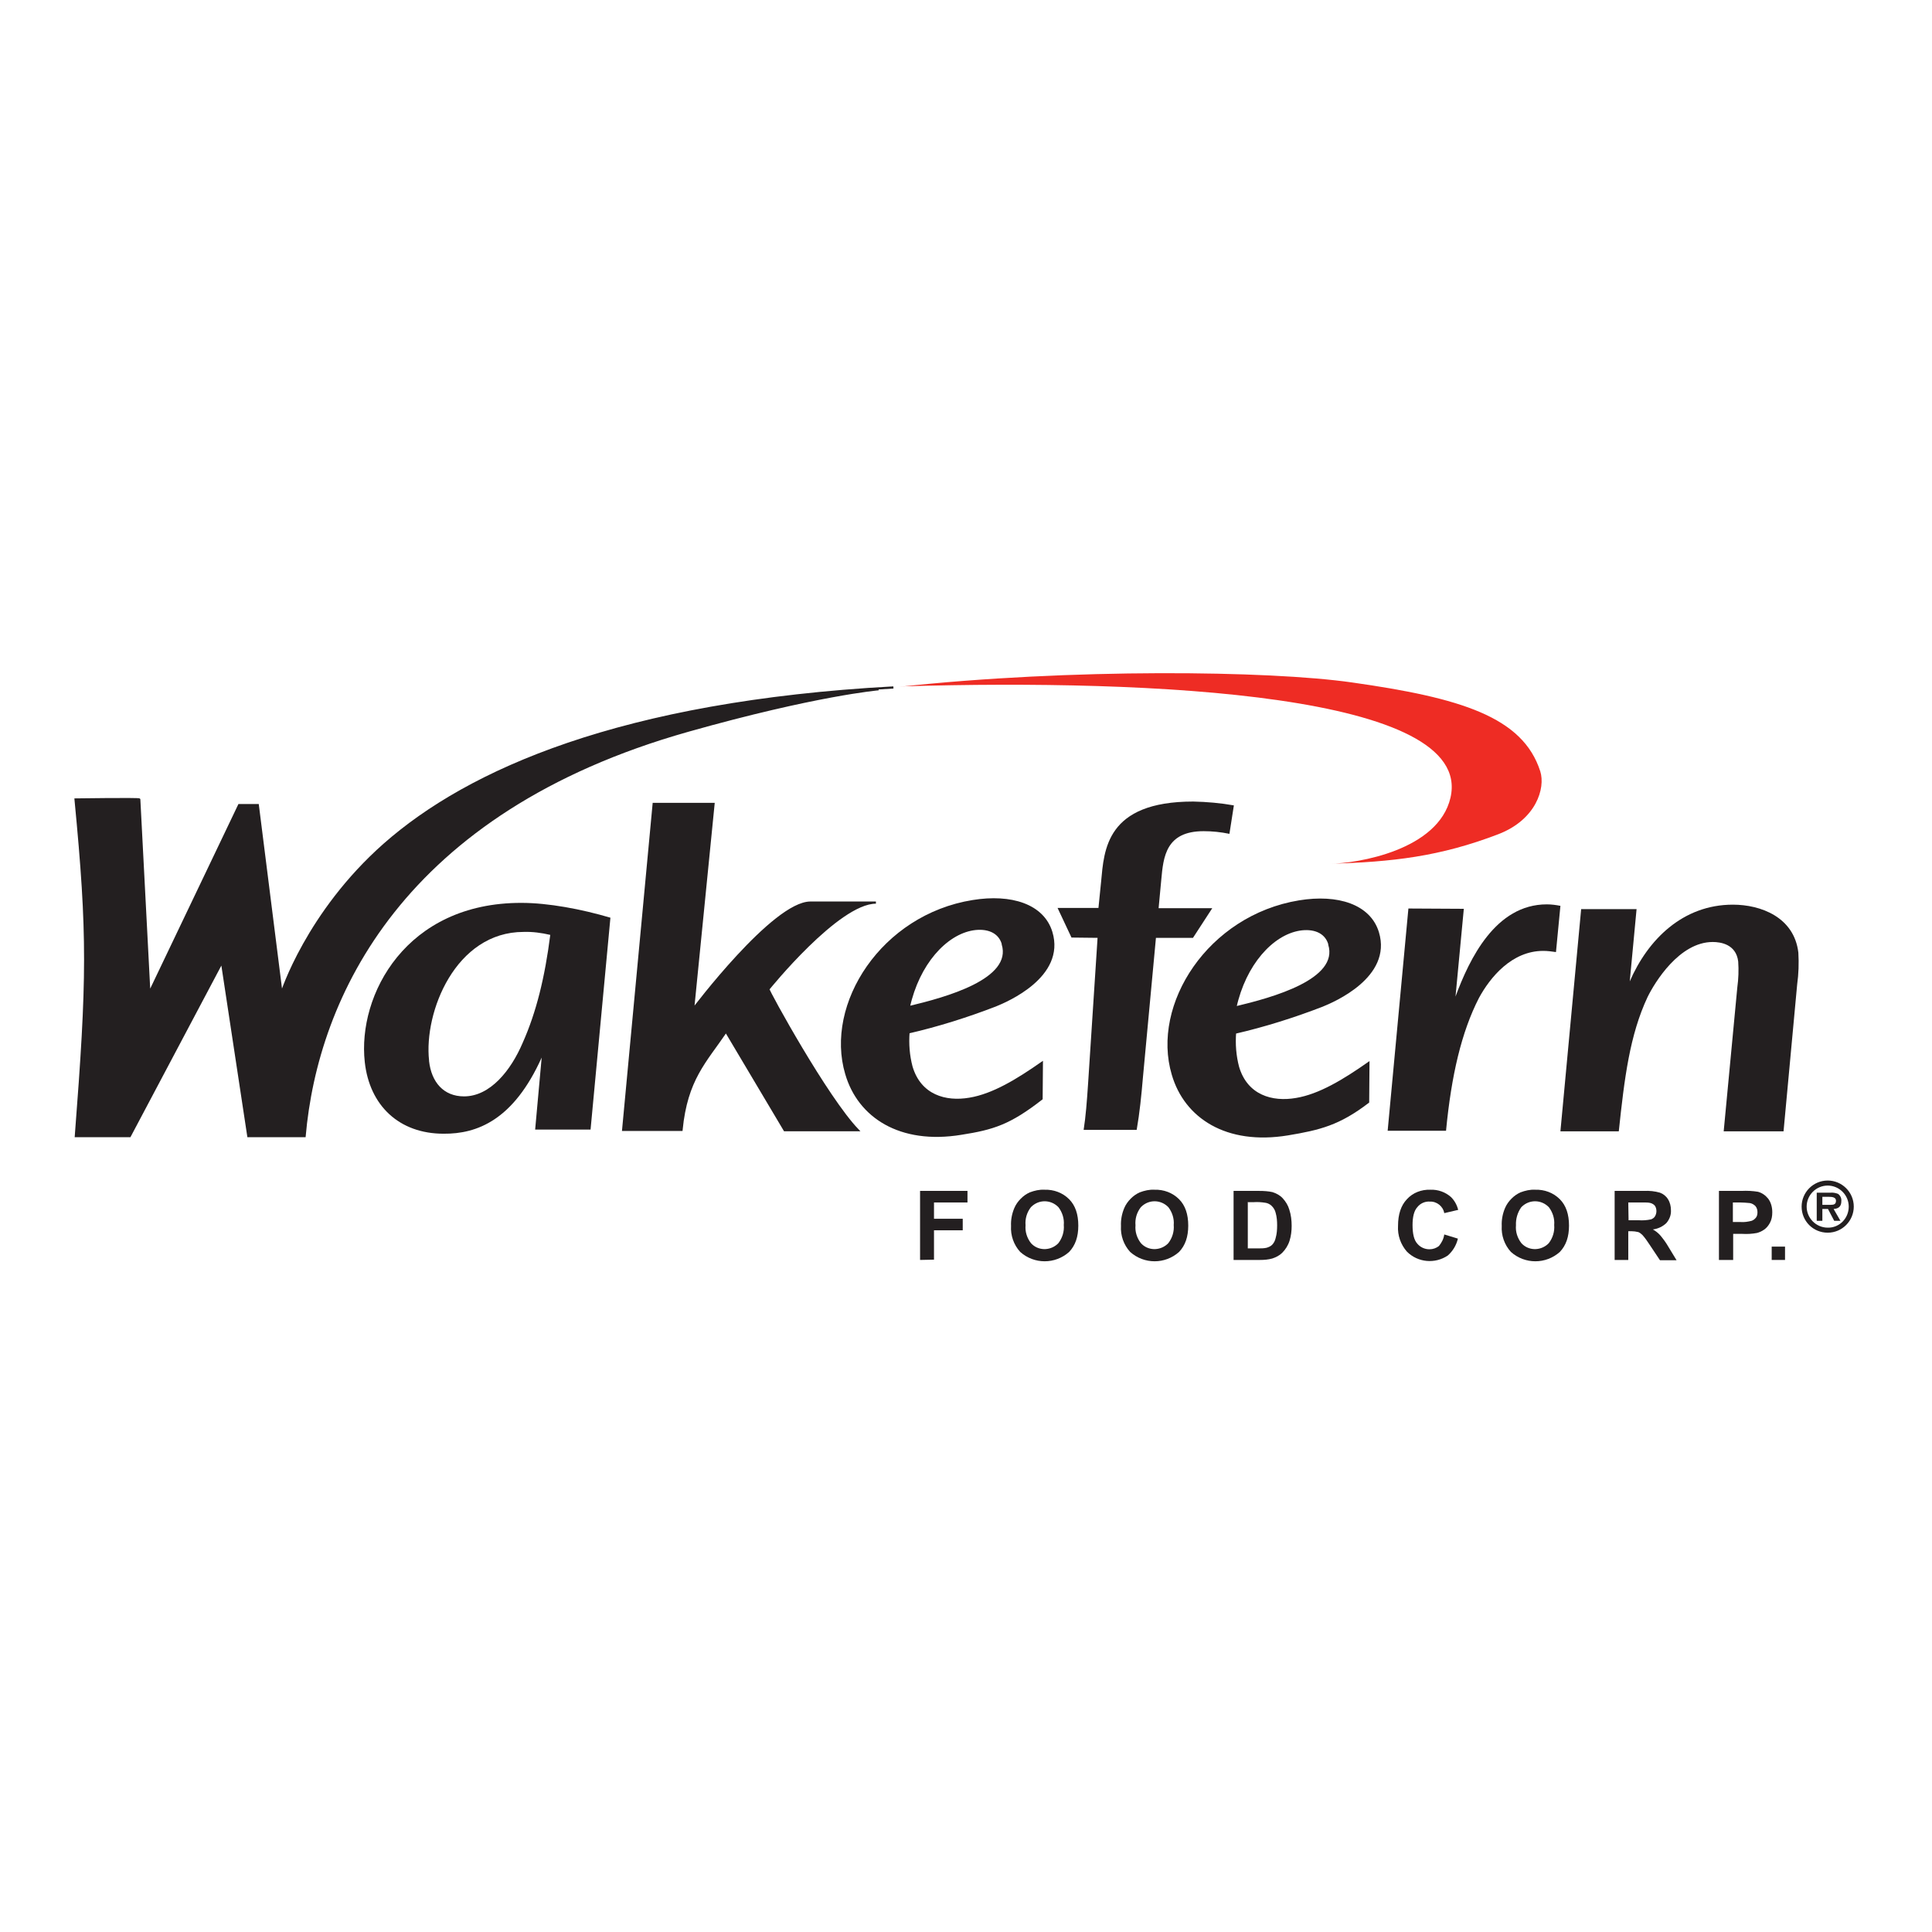
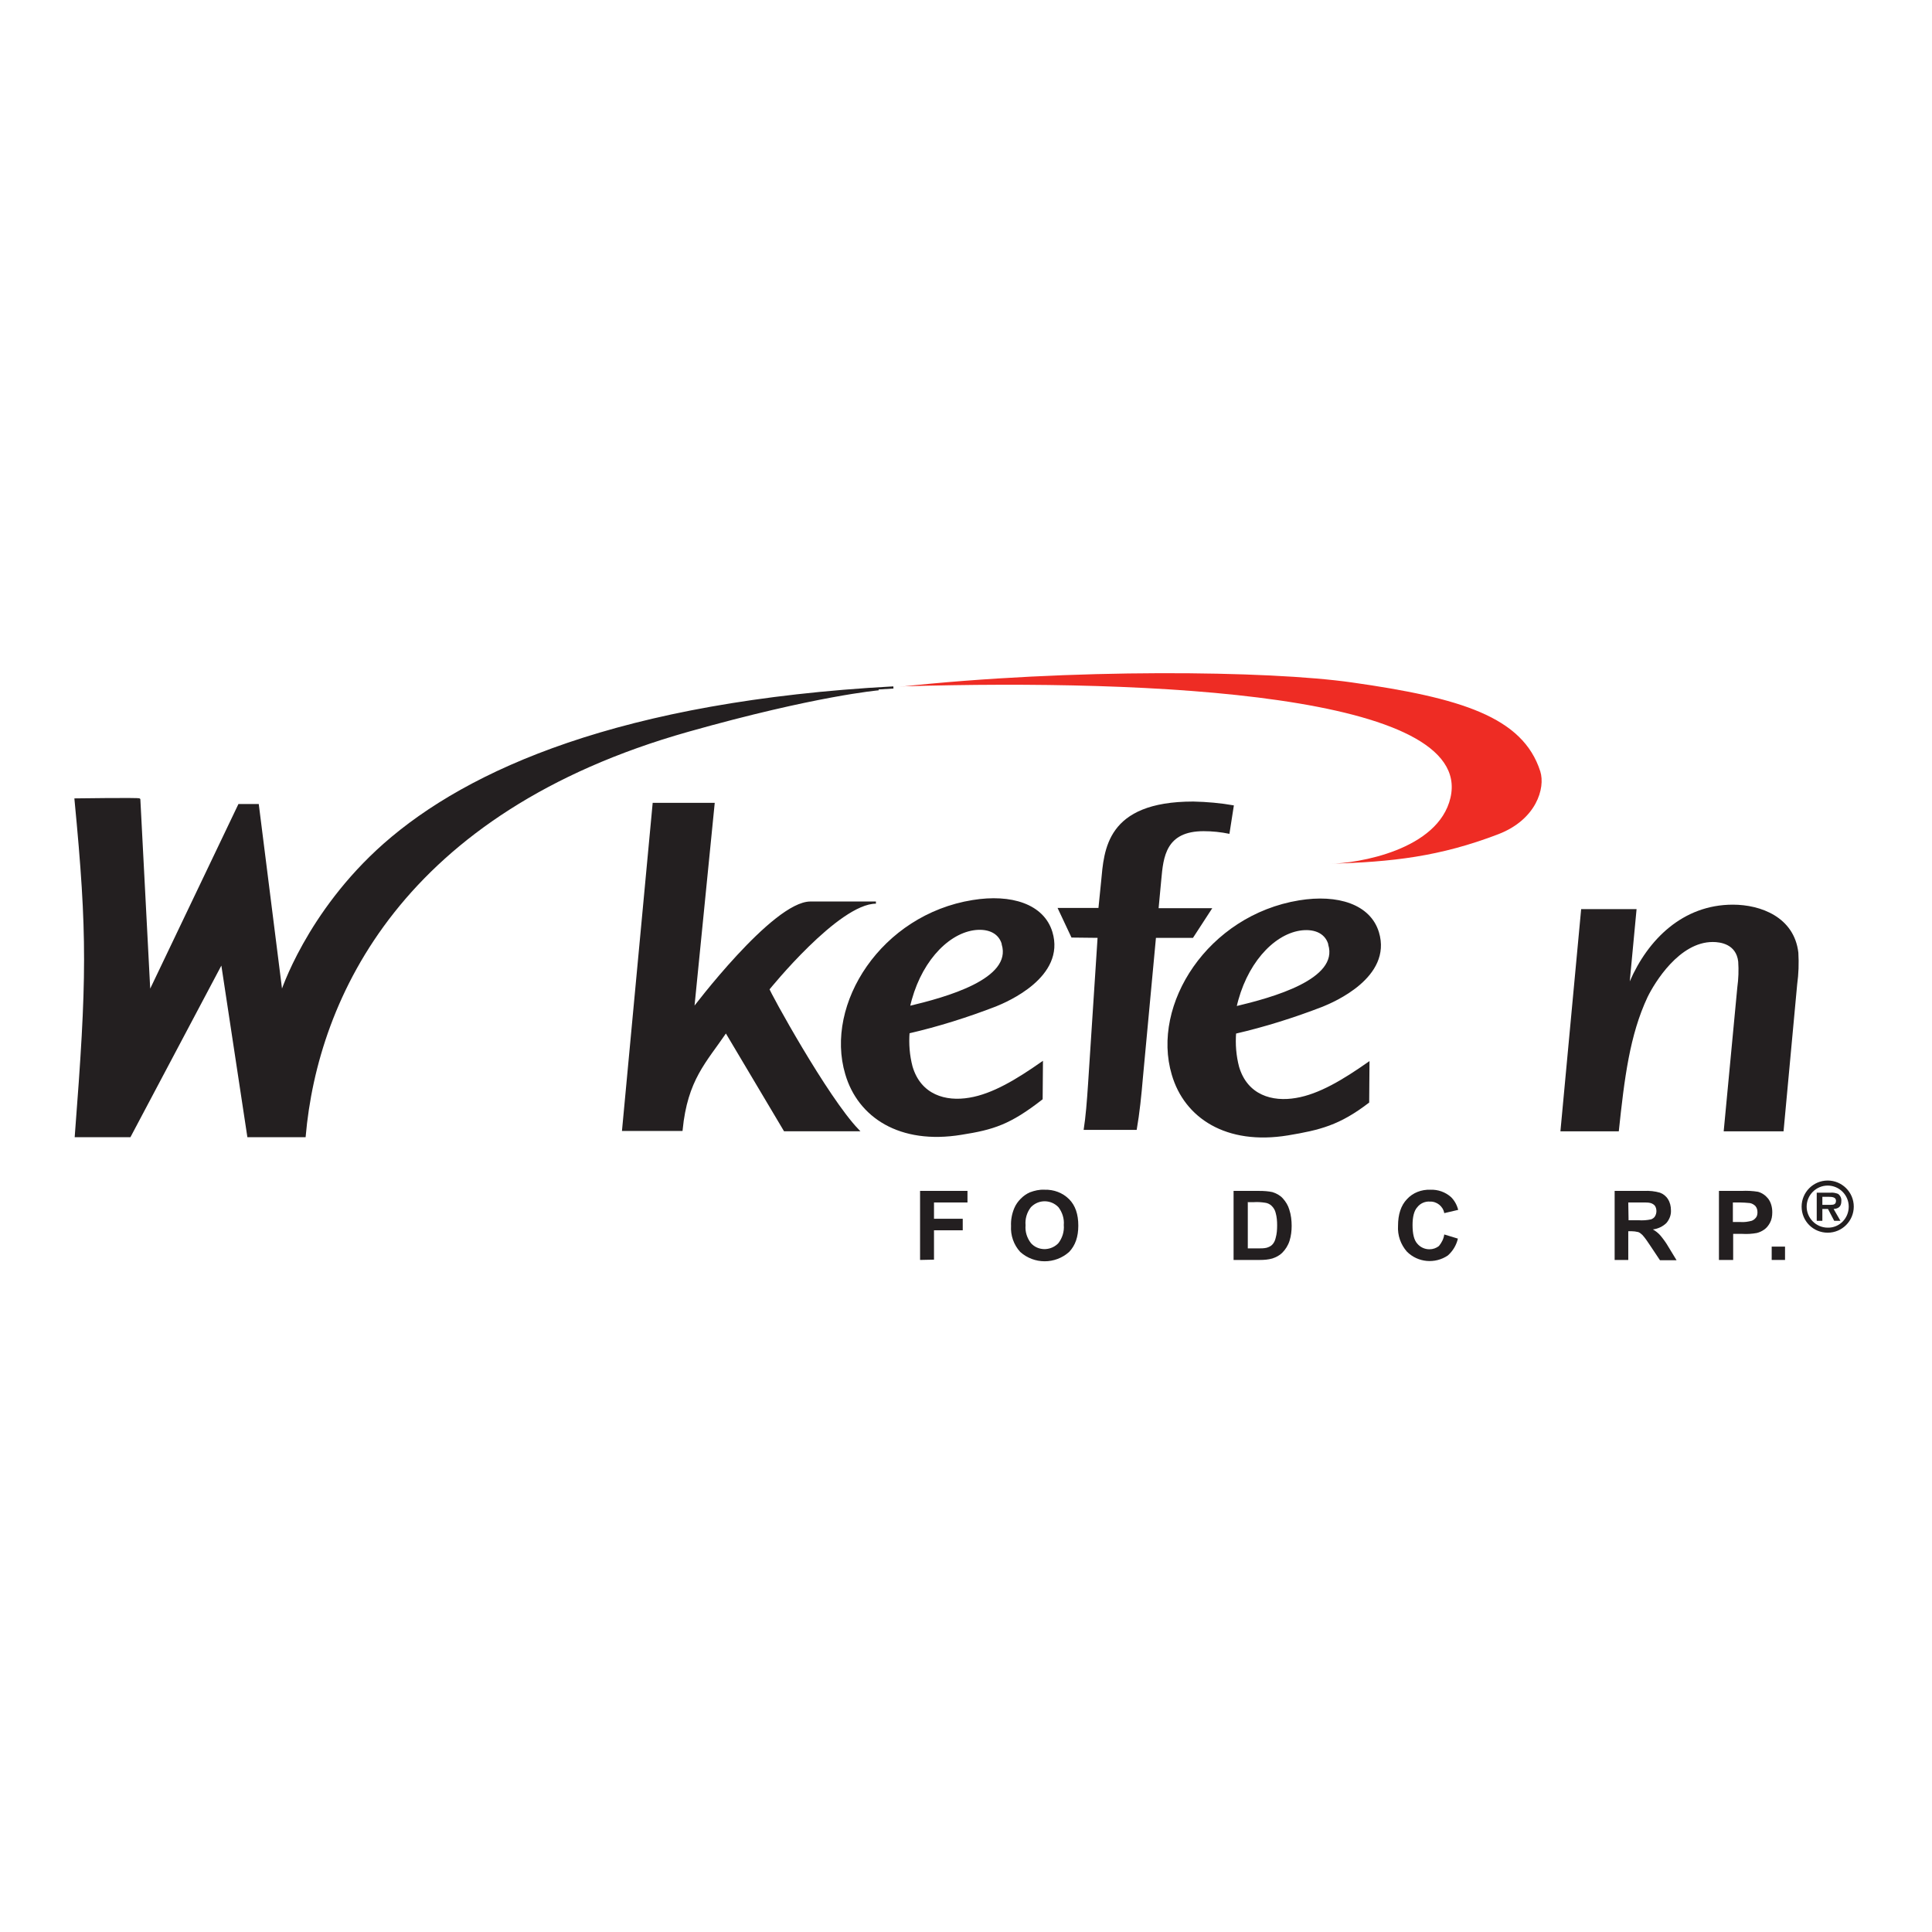
<svg xmlns="http://www.w3.org/2000/svg" version="1.1" id="layer" x="0px" y="0px" viewBox="0 0 652 652" style="enable-background:new 0 0 652 652;" xml:space="preserve">
  <style type="text/css"> .st0{fill:#231F20;} .st1{fill:#231F20;stroke:#231F20;stroke-width:0.735;} .st2{fill:#EE2C24;} </style>
  <g>
    <g>
      <g>
-         <path class="st0" d="M199.3,381.2h-18.7l2.2-24.3c-9.5,21.1-21.8,25.8-33.1,25.7c-15,0-25-9.5-26.6-24.2 c-2.5-22.6,13.9-53.8,52.9-53.7c9,0,20.2,2.1,30,5L199.3,381.2z M144.8,358.1c0.8,7.1,4.9,11.9,11.8,11.9 c8.8,0,15.8-8.7,19.8-18.1c4.6-10.3,7.5-22.2,9.3-36.4c-3-0.7-6-1.1-9-1c-23,0-33.7,27.1-31.9,43.4L144.8,358.1L144.8,358.1z" />
-         <path class="st0" d="M494,306.7l-2.8,29.6c4.7-12.7,13.5-31.1,30.8-31.1c1.5,0,3.1,0.2,4.6,0.5l-1.5,15.6 c-1.4-0.2-2.8-0.4-4.3-0.4c-10.6,0-17.9,8.9-21.7,15.9c-5.9,11.5-9.3,26.1-11.1,44.8h-19.7l7-75L494,306.7z" />
        <path class="st0" d="M552.3,306.8l-2.3,24.4c6.1-14.1,17.9-25.9,34.8-25.9c9.4,0,20.7,4.2,22.1,16.2c0.2,3.6,0.1,7.1-0.4,10.7 l-4.6,49.6h-20.2l4.6-48.6c0.4-2.9,0.5-5.8,0.3-8.7c-0.7-5.9-6-6.6-8.6-6.6c-11.3,0-19.6,13.7-22,18.6c-6,12.8-7.8,27.3-9.7,45.3 h-19.7l7-75L552.3,306.8z" />
        <path class="st0" d="M370.4,316.5l-3.2,49.2c-0.4,6-0.8,11.2-1.5,15.6h17.9c1-5.7,1.6-11.7,2.1-17.6l4.4-47.2h12.5l6.5-10h-18.1 l0.9-9.6c0.7-7.7,1.5-16.4,14.3-16.4c2.9,0,5.8,0.3,8.7,0.9l1.5-9.6c-4.5-0.8-9.1-1.2-13.7-1.3c-29.5,0-30.1,16.4-31.1,27 l-0.9,8.9h-13.8l4.7,10L370.4,316.5L370.4,316.5z" />
        <path class="st1" d="M240.8,271.3l-6.9,69.3c0,0,27.1-36,39.6-36h22.1c-12.8,0-36.3,29.2-36.3,29.2c0,0.8,19.7,36.7,30.2,47.6 h-24.7l-19.8-33.3c-7,10.3-13.3,16.1-15,33.2h-19.7l10.3-110L240.8,271.3z" />
        <path class="st1" d="M351.5,370.8c-10.8,8.4-16.3,10.1-27.1,11.8c-20.7,3.4-34.6-5.8-38.8-20.2c-7-23.5,12.1-53.4,42.7-58.3 c12.9-2.1,23.7,1.3,26.5,10.5c4.5,14.9-15.1,23.2-18.8,24.7c-9.6,3.7-19.4,6.8-29.4,9.1c-0.3,3.9,0,7.8,1,11.6 c2.9,9.8,11.5,12.2,19.6,10.8c7.9-1.3,16.1-6.3,24.4-12.1L351.5,370.8z M338.4,318.4c-1.3-4.2-5.5-5.5-10-4.8 c-9.3,1.5-18.5,11.7-21.7,26.3c12.6-3,35.4-9.2,31.7-21.3L338.4,318.4z" />
        <path class="st1" d="M461.7,371.9c-9.8,7.5-16.3,9.1-27.1,10.9c-20.7,3.4-34.6-5.8-38.8-20.2c-7-23.5,12.1-53.4,42.7-58.4 c12.9-2.1,23.7,1.3,26.5,10.5c4.5,14.9-15.1,23.2-18.8,24.7c-9.6,3.7-19.4,6.8-29.4,9.1c-0.3,3.9,0,7.8,1,11.6 c2.9,9.8,11.5,12.2,19.6,10.8c7.9-1.3,16.1-6.3,24.4-12.1L461.7,371.9z M448.6,318.5c-1.3-4.2-5.5-5.5-10-4.8 c-9.3,1.5-18.5,11.7-21.7,26.3c12.6-3,35.4-9.2,31.7-21.3L448.6,318.5z" />
        <path class="st1" d="M301.5,232c-92,5-143.4,28-171.7,52.9c-26.2,23.1-34.8,50.3-34.8,50.3l-8-63.5h-6.3l-30.3,63.4L47,269.8 c0-0.3-21.5,0-21.5,0c4.4,45.8,4.2,60.5,0.1,113.6h18.2l31.1-58.7l8.9,58.7h19c4.1-46.8,32.7-109.5,129.4-136.8 c43.2-12.2,64.3-14,64.3-14" />
        <path class="st2" d="M303.3,231.8c58.2-6.3,124.9-5.5,152.9-1.5c36.7,5.2,57.7,11.6,63.6,30c1.8,5.7-1.4,16.3-14.1,21.2 c-19.8,7.6-35.9,9.4-57,10c9.5-0.1,36.7-4.6,40.8-22.3c8.1-35.1-101.2-40-184-37.6" />
        <g>
          <path class="st0" d="M310.5,425.2v-23.3h16v3.9h-11.3v5.5h9.7v3.9h-9.7v9.9L310.5,425.2L310.5,425.2z" />
          <path class="st0" d="M341.2,413.7c-0.1-2,0.3-4.1,1.1-6c0.5-1.2,1.3-2.3,2.2-3.2c0.9-0.9,1.9-1.6,3-2.1c1.6-0.6,3.3-1,5-0.9 c3.1-0.1,6.1,1,8.3,3.2c2.1,2.1,3.1,5.1,3.1,8.9c0,3.8-1,6.7-3.1,8.9c-4.7,4.2-11.8,4.2-16.5,0 C342.1,420.1,341,416.9,341.2,413.7z M346.1,413.5c-0.2,2.2,0.5,4.3,1.8,6c2.3,2.6,6.3,2.7,8.9,0.4c0.1-0.1,0.3-0.3,0.4-0.4 c1.3-1.7,2-3.9,1.8-6.1c0.2-2.1-0.5-4.3-1.8-6c-2.5-2.6-6.6-2.7-9.2-0.1c0,0-0.1,0.1-0.1,0.1 C346.5,409.2,345.9,411.4,346.1,413.5z" />
-           <path class="st0" d="M378.3,413.7c-0.1-2,0.3-4.1,1.1-6c0.5-1.2,1.3-2.3,2.2-3.2c0.9-0.9,1.9-1.6,3-2.1c1.6-0.6,3.3-1,5-0.9 c3.1-0.1,6.1,1,8.3,3.2c2.1,2.1,3.1,5.1,3.1,8.9c0,3.8-1,6.7-3.1,8.9c-4.7,4.2-11.8,4.2-16.5,0 C379.2,420.1,378.1,416.9,378.3,413.7z M383.2,413.5c-0.2,2.2,0.5,4.3,1.8,6c2.3,2.6,6.3,2.7,8.9,0.4c0.1-0.1,0.3-0.3,0.4-0.4 c1.3-1.7,2-3.9,1.8-6.1c0.2-2.1-0.5-4.3-1.8-6c-2.5-2.6-6.6-2.7-9.2-0.1c0,0-0.1,0.1-0.1,0.1C383.6,409.2,383,411.4,383.2,413.5 z" />
          <path class="st0" d="M416.4,401.9h8.6c1.5,0,3,0.1,4.4,0.4c1.3,0.4,2.6,1.1,3.5,2.1c1,1.1,1.8,2.4,2.2,3.8 c0.6,1.8,0.8,3.7,0.8,5.5c0,1.7-0.2,3.4-0.7,5c-0.5,1.6-1.4,3-2.5,4.1c-0.9,0.9-2.1,1.5-3.3,1.9c-1.4,0.4-2.8,0.5-4.2,0.5h-8.9 V401.9z M421.1,405.8v15.5h3.5c1,0,1.9,0,2.8-0.2c0.7-0.2,1.4-0.5,1.9-1c0.6-0.6,1-1.4,1.2-2.3c0.4-1.4,0.5-2.8,0.5-4.3 c0-1.4-0.1-2.8-0.5-4.2c-0.2-0.9-0.7-1.7-1.3-2.3c-0.6-0.6-1.4-1-2.2-1.1c-1.3-0.2-2.6-0.3-3.9-0.2h-2.1L421.1,405.8z" />
          <path class="st0" d="M487.4,416.6l4.6,1.4c-0.5,2.2-1.7,4.2-3.4,5.7c-4.3,2.9-10.1,2.4-13.8-1.3c-2.1-2.4-3.2-5.5-3-8.7 c0-3.9,1-6.9,3-9c2-2.2,4.9-3.3,7.9-3.2c2.6-0.1,5.1,0.8,7,2.5c1.2,1.2,2,2.7,2.4,4.3l-4.7,1.1c-0.4-2.3-2.5-4-4.9-3.9 c-1.6-0.1-3.2,0.6-4.2,1.9c-1.1,1.2-1.6,3.3-1.6,6c0,3,0.5,5.1,1.6,6.3c1,1.2,2.5,1.9,4.1,1.9c1.2,0,2.3-0.4,3.2-1.1 C486.5,419.4,487.2,418.1,487.4,416.6z" />
-           <path class="st0" d="M506.8,413.7c-0.1-2,0.3-4.1,1.1-6c0.5-1.2,1.3-2.3,2.2-3.2c0.9-0.9,1.9-1.6,3-2.1c1.6-0.6,3.3-1,5-0.9 c3.1-0.1,6.1,1,8.3,3.2c2.1,2.1,3.1,5.1,3.1,8.9c0,3.8-1,6.7-3.1,8.9c-4.7,4.2-11.8,4.2-16.5,0 C507.7,420.1,506.6,416.9,506.8,413.7z M511.6,413.5c-0.2,2.2,0.5,4.3,1.8,6c2.3,2.6,6.3,2.7,8.9,0.4c0.1-0.1,0.3-0.3,0.4-0.4 c1.3-1.7,2-3.9,1.8-6.1c0.2-2.1-0.5-4.3-1.8-6c-2.5-2.6-6.6-2.7-9.2-0.1c0,0-0.1,0.1-0.1,0.1 C512.1,409.2,511.5,411.4,511.6,413.5z" />
          <path class="st0" d="M544.9,425.2v-23.3h9.9c1.8-0.1,3.7,0.1,5.4,0.6c1.1,0.4,2.1,1.2,2.7,2.2c0.7,1.1,1,2.4,1,3.7 c0.1,1.6-0.5,3.1-1.5,4.3c-1.2,1.2-2.9,2-4.6,2.2c0.9,0.5,1.8,1.2,2.5,2c1,1.2,1.9,2.4,2.7,3.8l2.8,4.6h-5.6l-3.4-5.1 c-0.8-1.2-1.6-2.4-2.5-3.4c-0.4-0.4-0.9-0.8-1.4-1c-0.8-0.2-1.6-0.3-2.4-0.3h-1v9.7L544.9,425.2L544.9,425.2z M549.6,411.8h3.4 c1.4,0.1,2.8,0,4.2-0.3c0.5-0.2,1-0.5,1.3-1c0.3-0.5,0.5-1.1,0.5-1.8c0-0.7-0.2-1.4-0.6-1.9c-0.5-0.5-1.1-0.8-1.8-0.9 c-0.4-0.1-1.5-0.1-3.4-0.1h-3.7L549.6,411.8L549.6,411.8z" />
          <path class="st0" d="M580.1,425.2v-23.3h7.6c1.9-0.1,3.8,0,5.6,0.3c1.4,0.4,2.5,1.2,3.4,2.3c1,1.3,1.4,3,1.4,4.6 c0,1.3-0.2,2.5-0.8,3.6c-0.5,0.9-1.1,1.7-2,2.3c-0.7,0.5-1.6,0.9-2.4,1.1c-1.6,0.3-3.3,0.4-4.9,0.3h-3.1v8.8L580.1,425.2 L580.1,425.2z M584.8,405.8v6.6h2.6c1.3,0.1,2.5-0.1,3.7-0.4c0.6-0.2,1.1-0.6,1.5-1.1c0.4-0.5,0.5-1.2,0.5-1.8 c0-0.8-0.2-1.5-0.7-2.1c-0.5-0.5-1.2-0.9-1.9-1c-1.1-0.1-2.3-0.2-3.4-0.2H584.8L584.8,405.8z" />
          <path class="st0" d="M597.9,425.2v-4.5h4.5v4.5H597.9z" />
        </g>
      </g>
      <path class="st0" d="M608,407.2c0-4.8,3.9-8.8,8.8-8.8c4.8,0,8.8,3.9,8.8,8.8c0,4.8-3.9,8.8-8.8,8.8 C611.9,416,608,412.1,608,407.2z M623.9,407.2c0-3.9-3.2-7.1-7.1-7.1c-3.9,0-7.1,3.2-7.1,7.1c0,3.9,3.2,7.1,7.1,7.1 C620.7,414.4,623.9,411.2,623.9,407.2C623.9,407.3,623.9,407.2,623.9,407.2L623.9,407.2z M621.1,412H619l-2.1-4H615v4h-1.9v-9.5 h4.6c0.9-0.1,1.8,0.1,2.6,0.4c0.8,0.6,1.2,1.5,1.1,2.5c0,1.7-0.9,2.5-2.6,2.6L621.1,412z M617.8,406.6c1.1,0,1.8-0.2,1.8-1.4 s-1.4-1.3-2.3-1.3H615v2.7H617.8L617.8,406.6z" />
    </g>
  </g>
</svg>